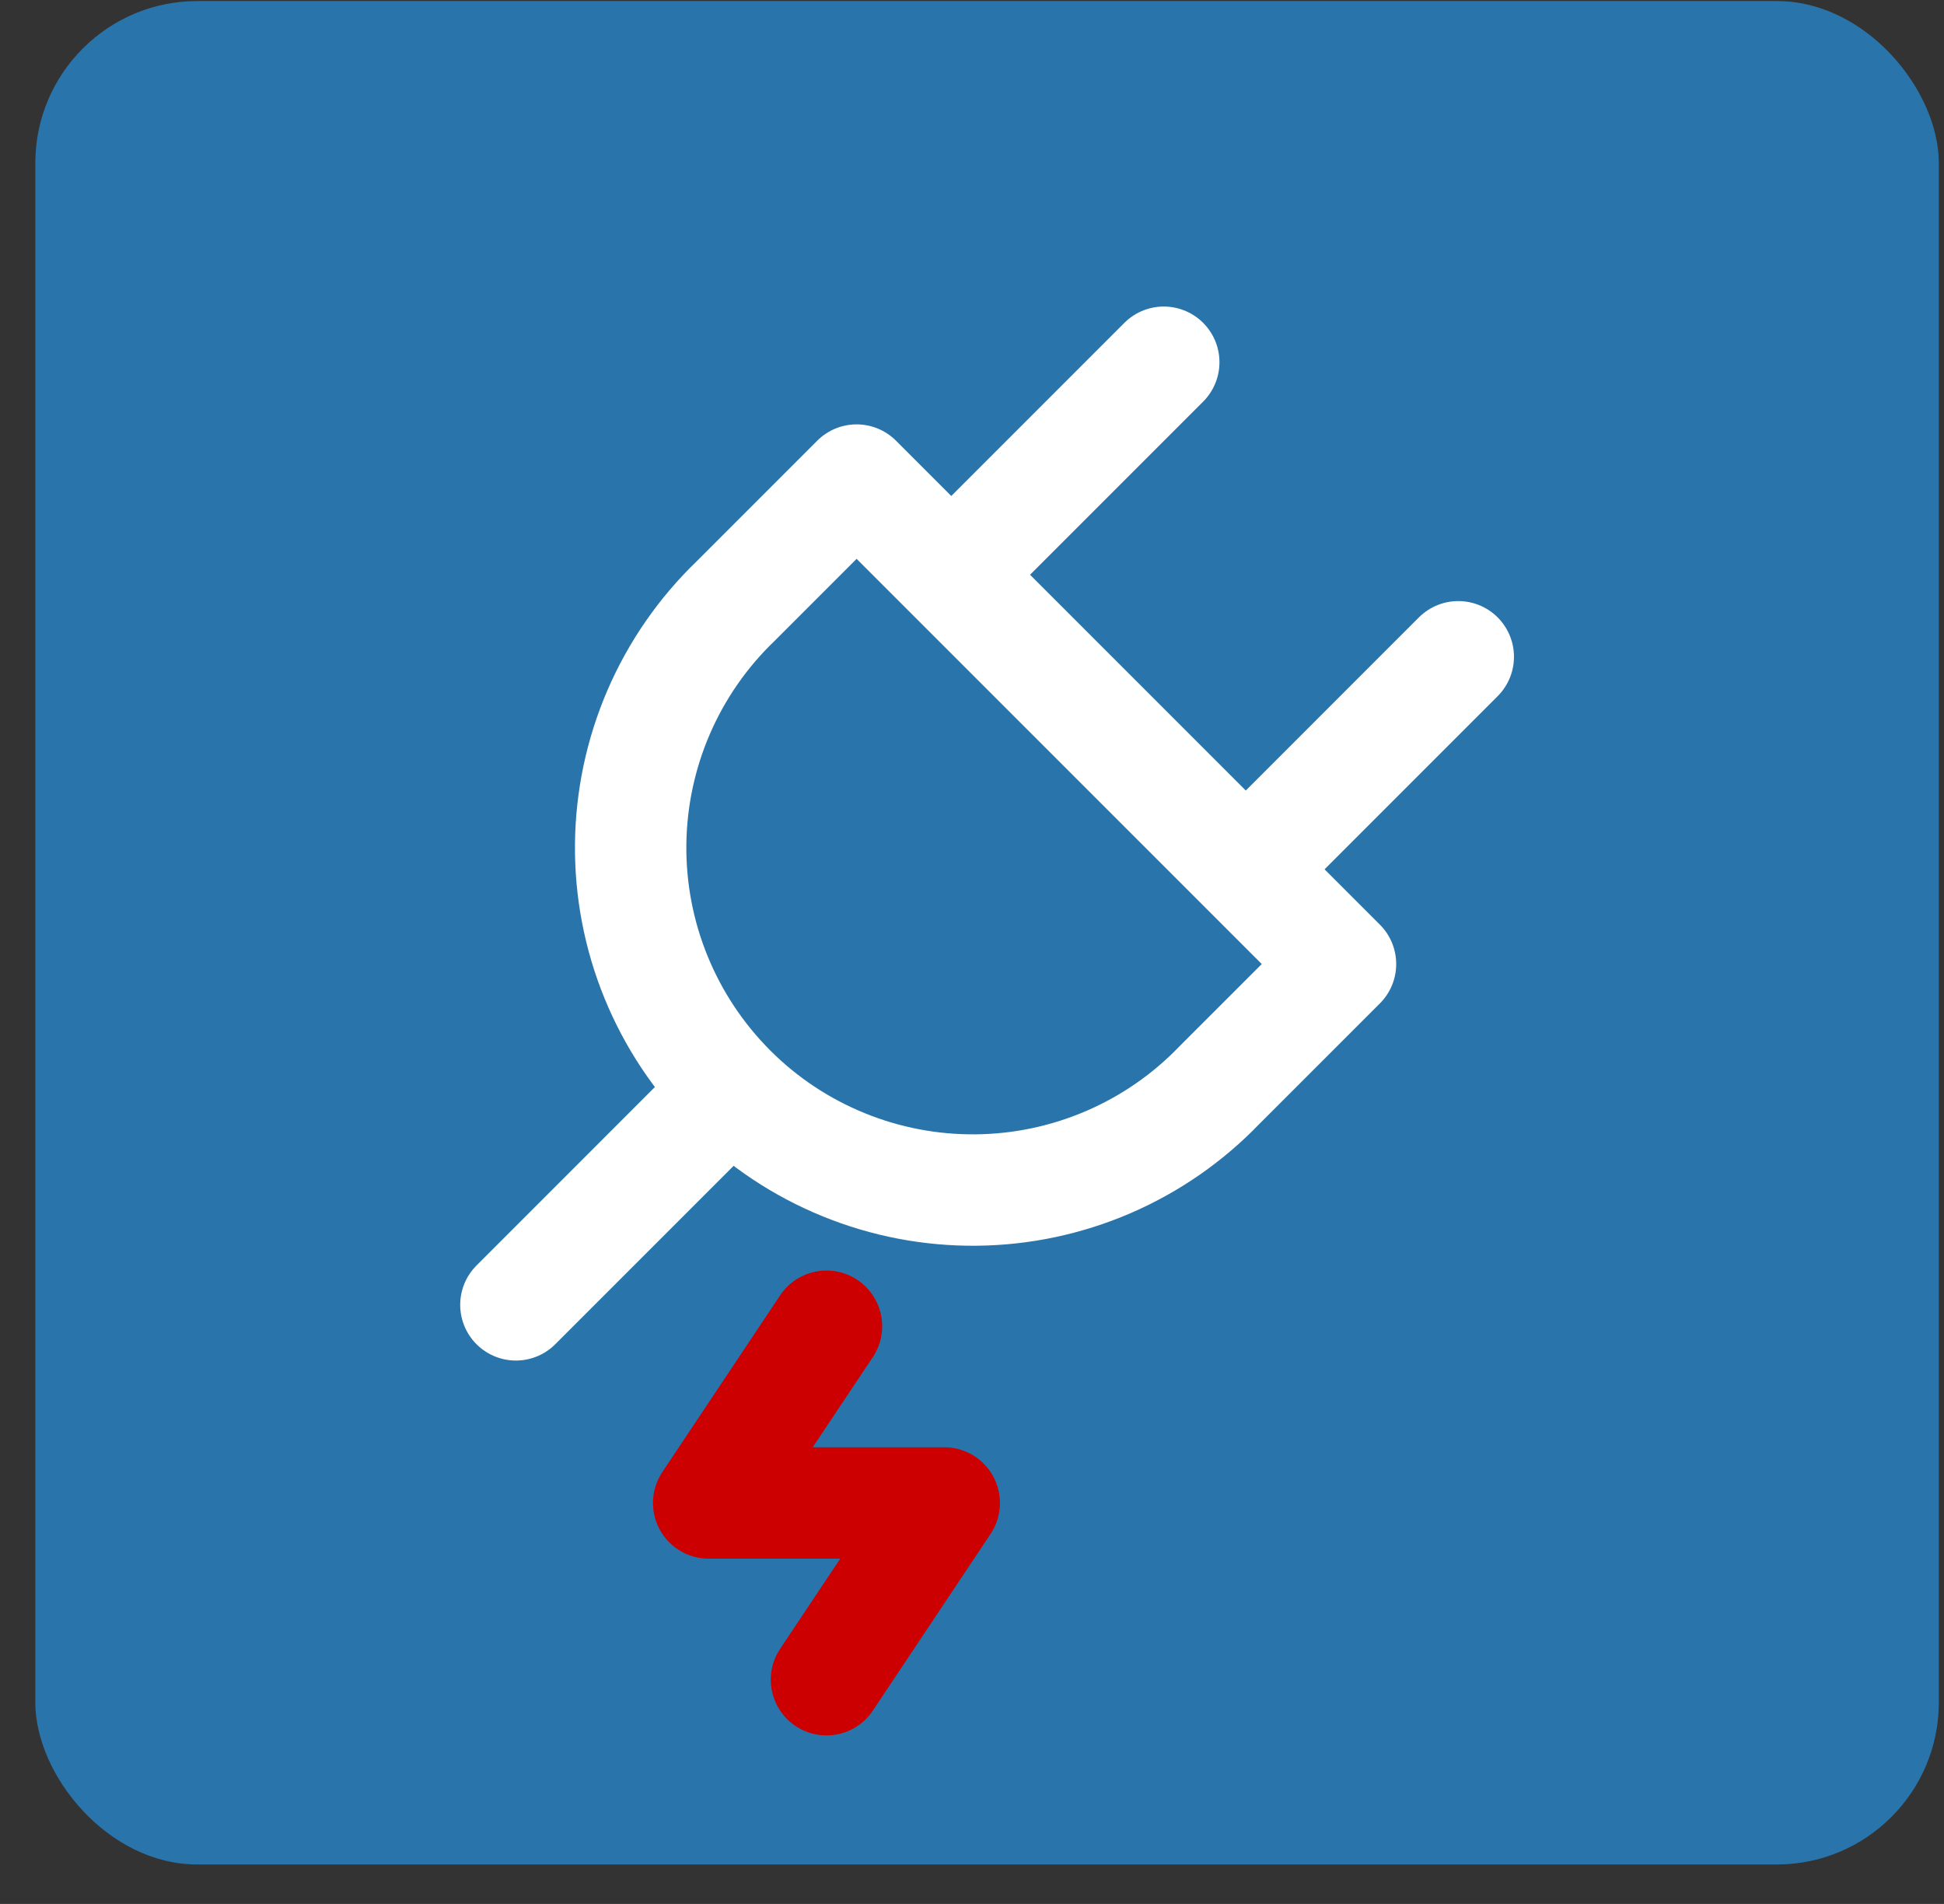
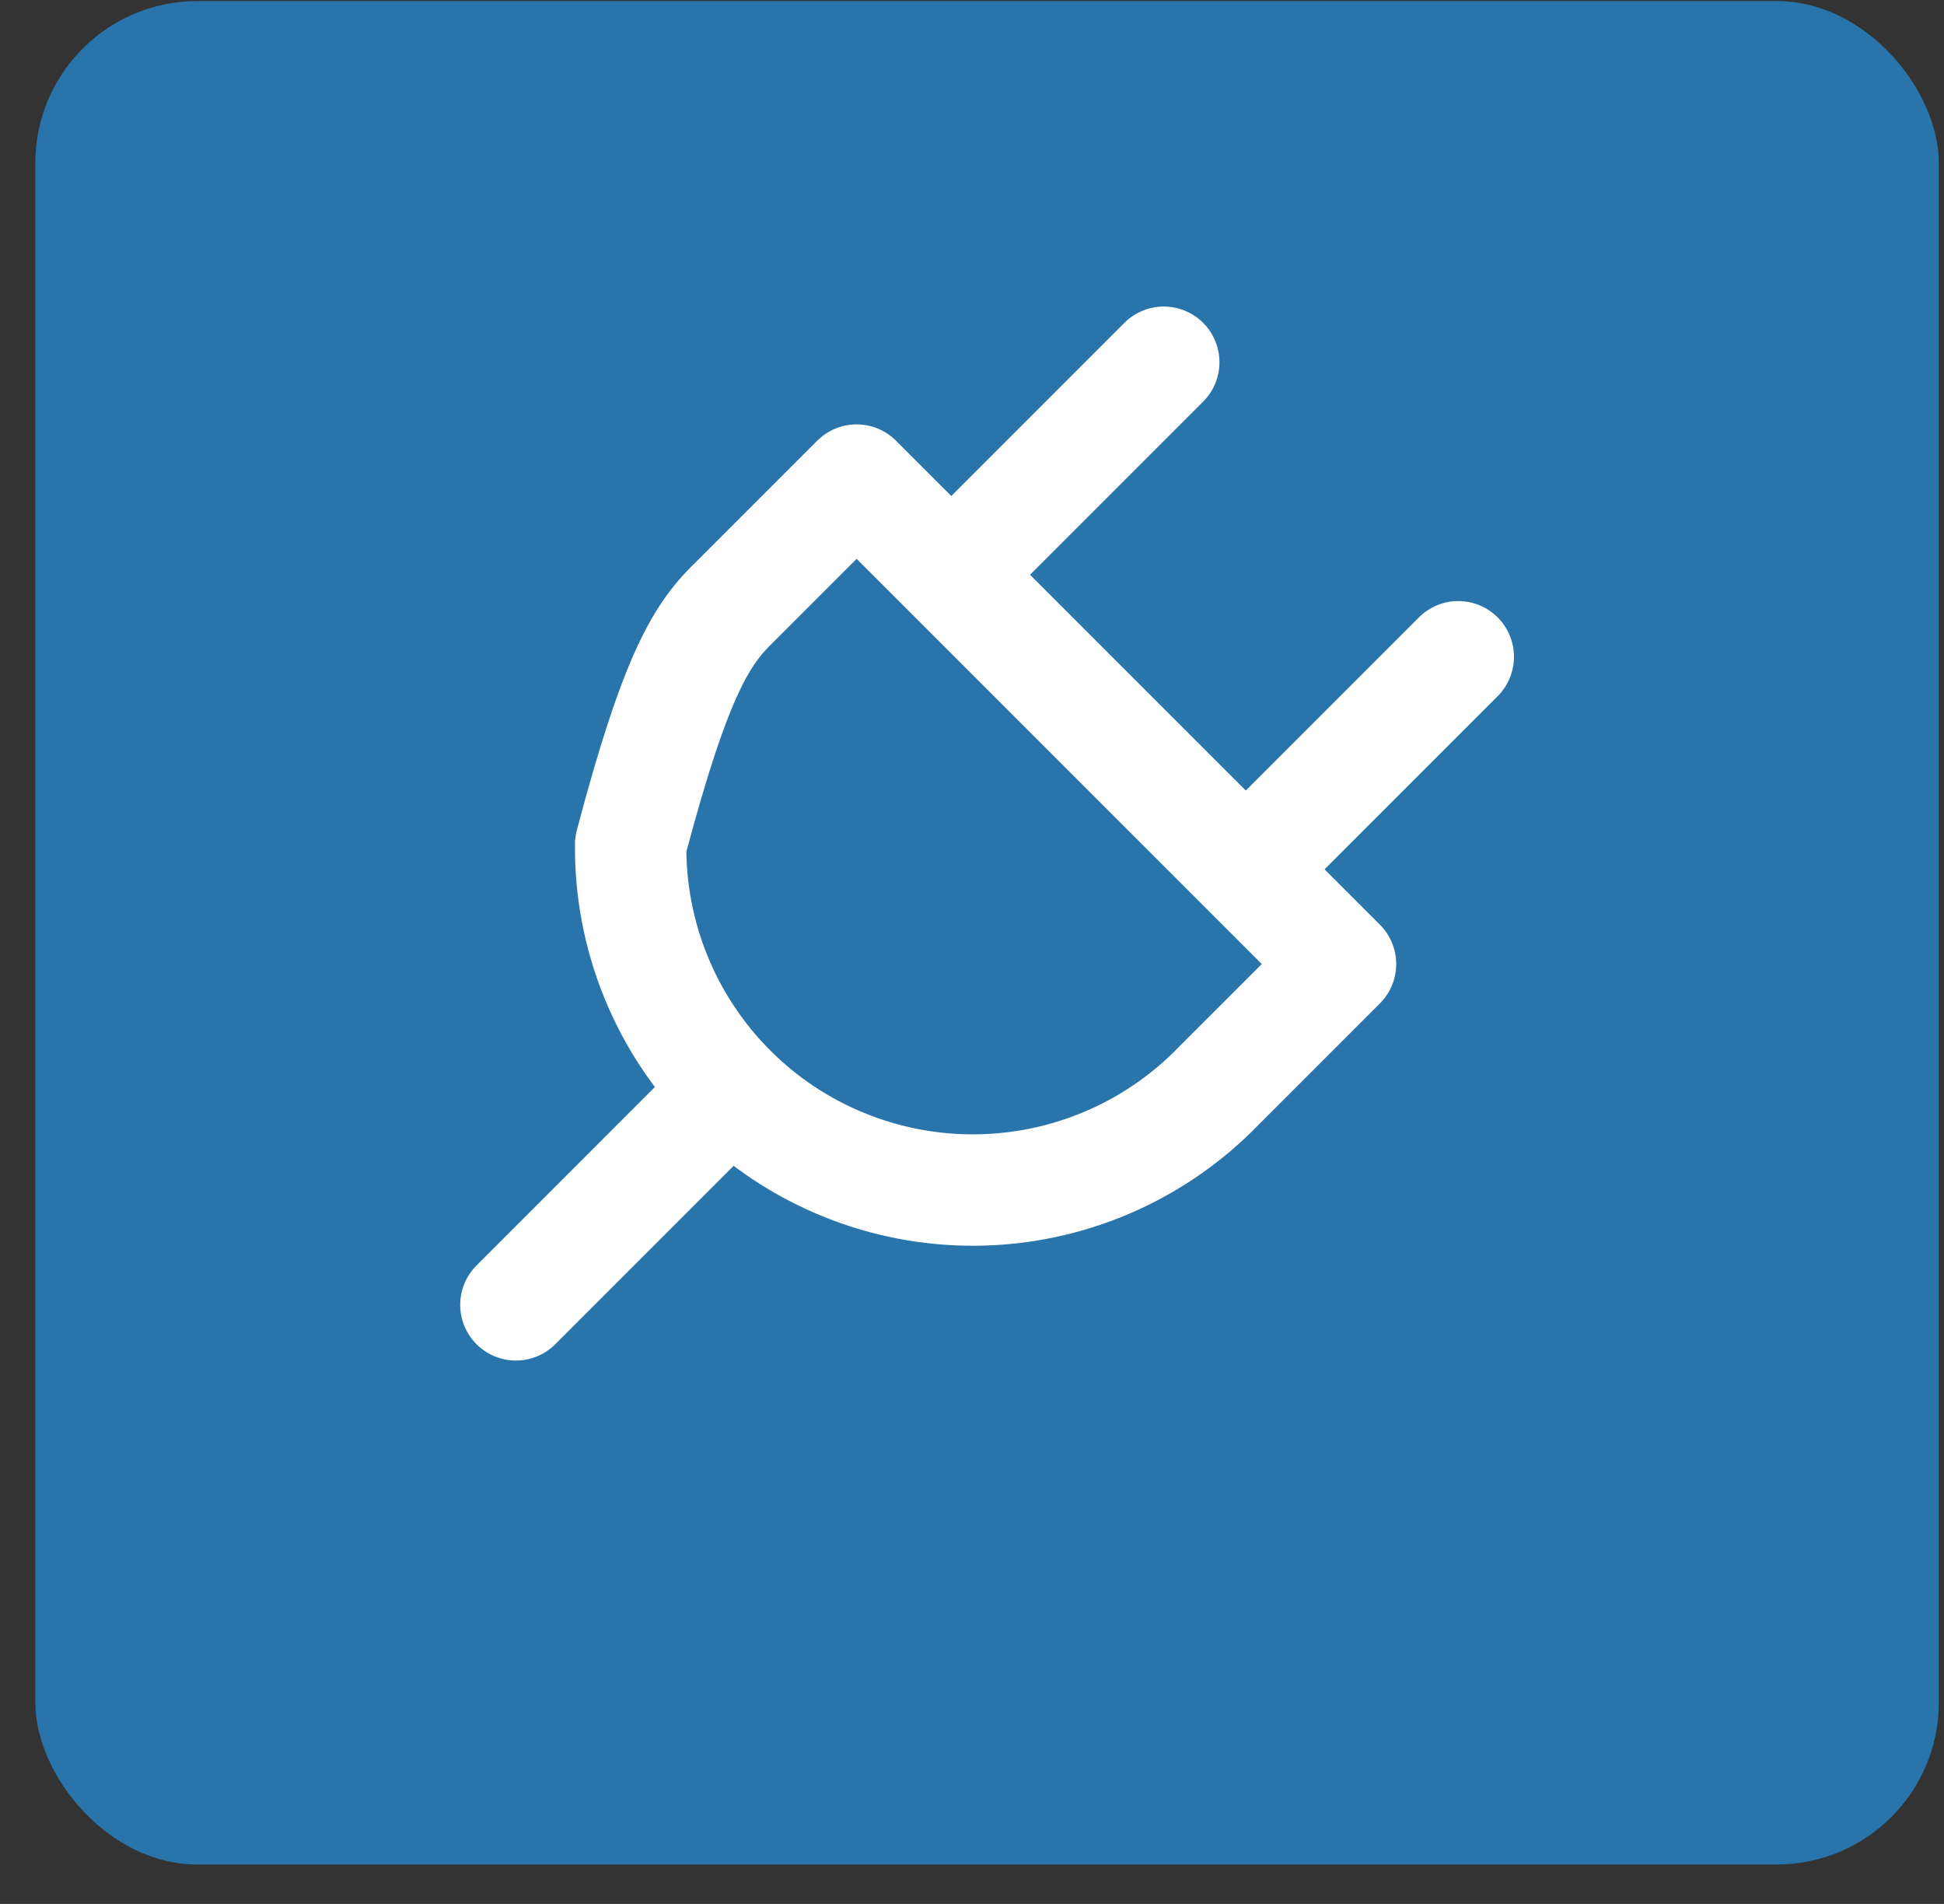
<svg xmlns="http://www.w3.org/2000/svg" width="48" height="47" viewBox="0 0 48 47" fill="none">
  <rect x="0" y="0" width="48" height="47" fill="#333333" stroke="none" />
  <rect x="0.872" y="0.026" width="47" height="46" rx="4" fill="#2975AB" />
-   <path d="M21.151 11.851L33.099 23.798L30.111 26.785C29.333 27.595 28.4 28.241 27.369 28.686C26.337 29.131 25.227 29.366 24.104 29.377C22.98 29.388 21.866 29.175 20.826 28.75C19.785 28.326 18.84 27.698 18.046 26.903C17.252 26.108 16.624 25.164 16.199 24.123C15.774 23.083 15.561 21.969 15.572 20.846C15.583 19.722 15.818 18.612 16.263 17.58C16.708 16.549 17.355 15.616 18.164 14.838L21.151 11.851Z" stroke="white" stroke-width="2.75" stroke-linecap="round" stroke-linejoin="round" />
+   <path d="M21.151 11.851L33.099 23.798L30.111 26.785C29.333 27.595 28.4 28.241 27.369 28.686C26.337 29.131 25.227 29.366 24.104 29.377C22.98 29.388 21.866 29.175 20.826 28.75C19.785 28.326 18.84 27.698 18.046 26.903C17.252 26.108 16.624 25.164 16.199 24.123C15.774 23.083 15.561 21.969 15.572 20.846C16.708 16.549 17.355 15.616 18.164 14.838L21.151 11.851Z" stroke="white" stroke-width="2.75" stroke-linecap="round" stroke-linejoin="round" />
  <path d="M12.738 32.211L17.828 27.121" stroke="white" stroke-width="2.75" stroke-linecap="round" stroke-linejoin="round" />
  <path d="M28.735 8.942L23.645 14.032" stroke="white" stroke-width="2.75" stroke-linecap="round" stroke-linejoin="round" />
  <path d="M36.007 16.213L30.917 21.303" stroke="white" stroke-width="2.75" stroke-linecap="round" stroke-linejoin="round" />
-   <path d="M20.407 32.739L17.498 37.102H23.315L20.407 41.465" stroke="#CC0000" stroke-width="2.75" stroke-linecap="round" stroke-linejoin="round" />
</svg>